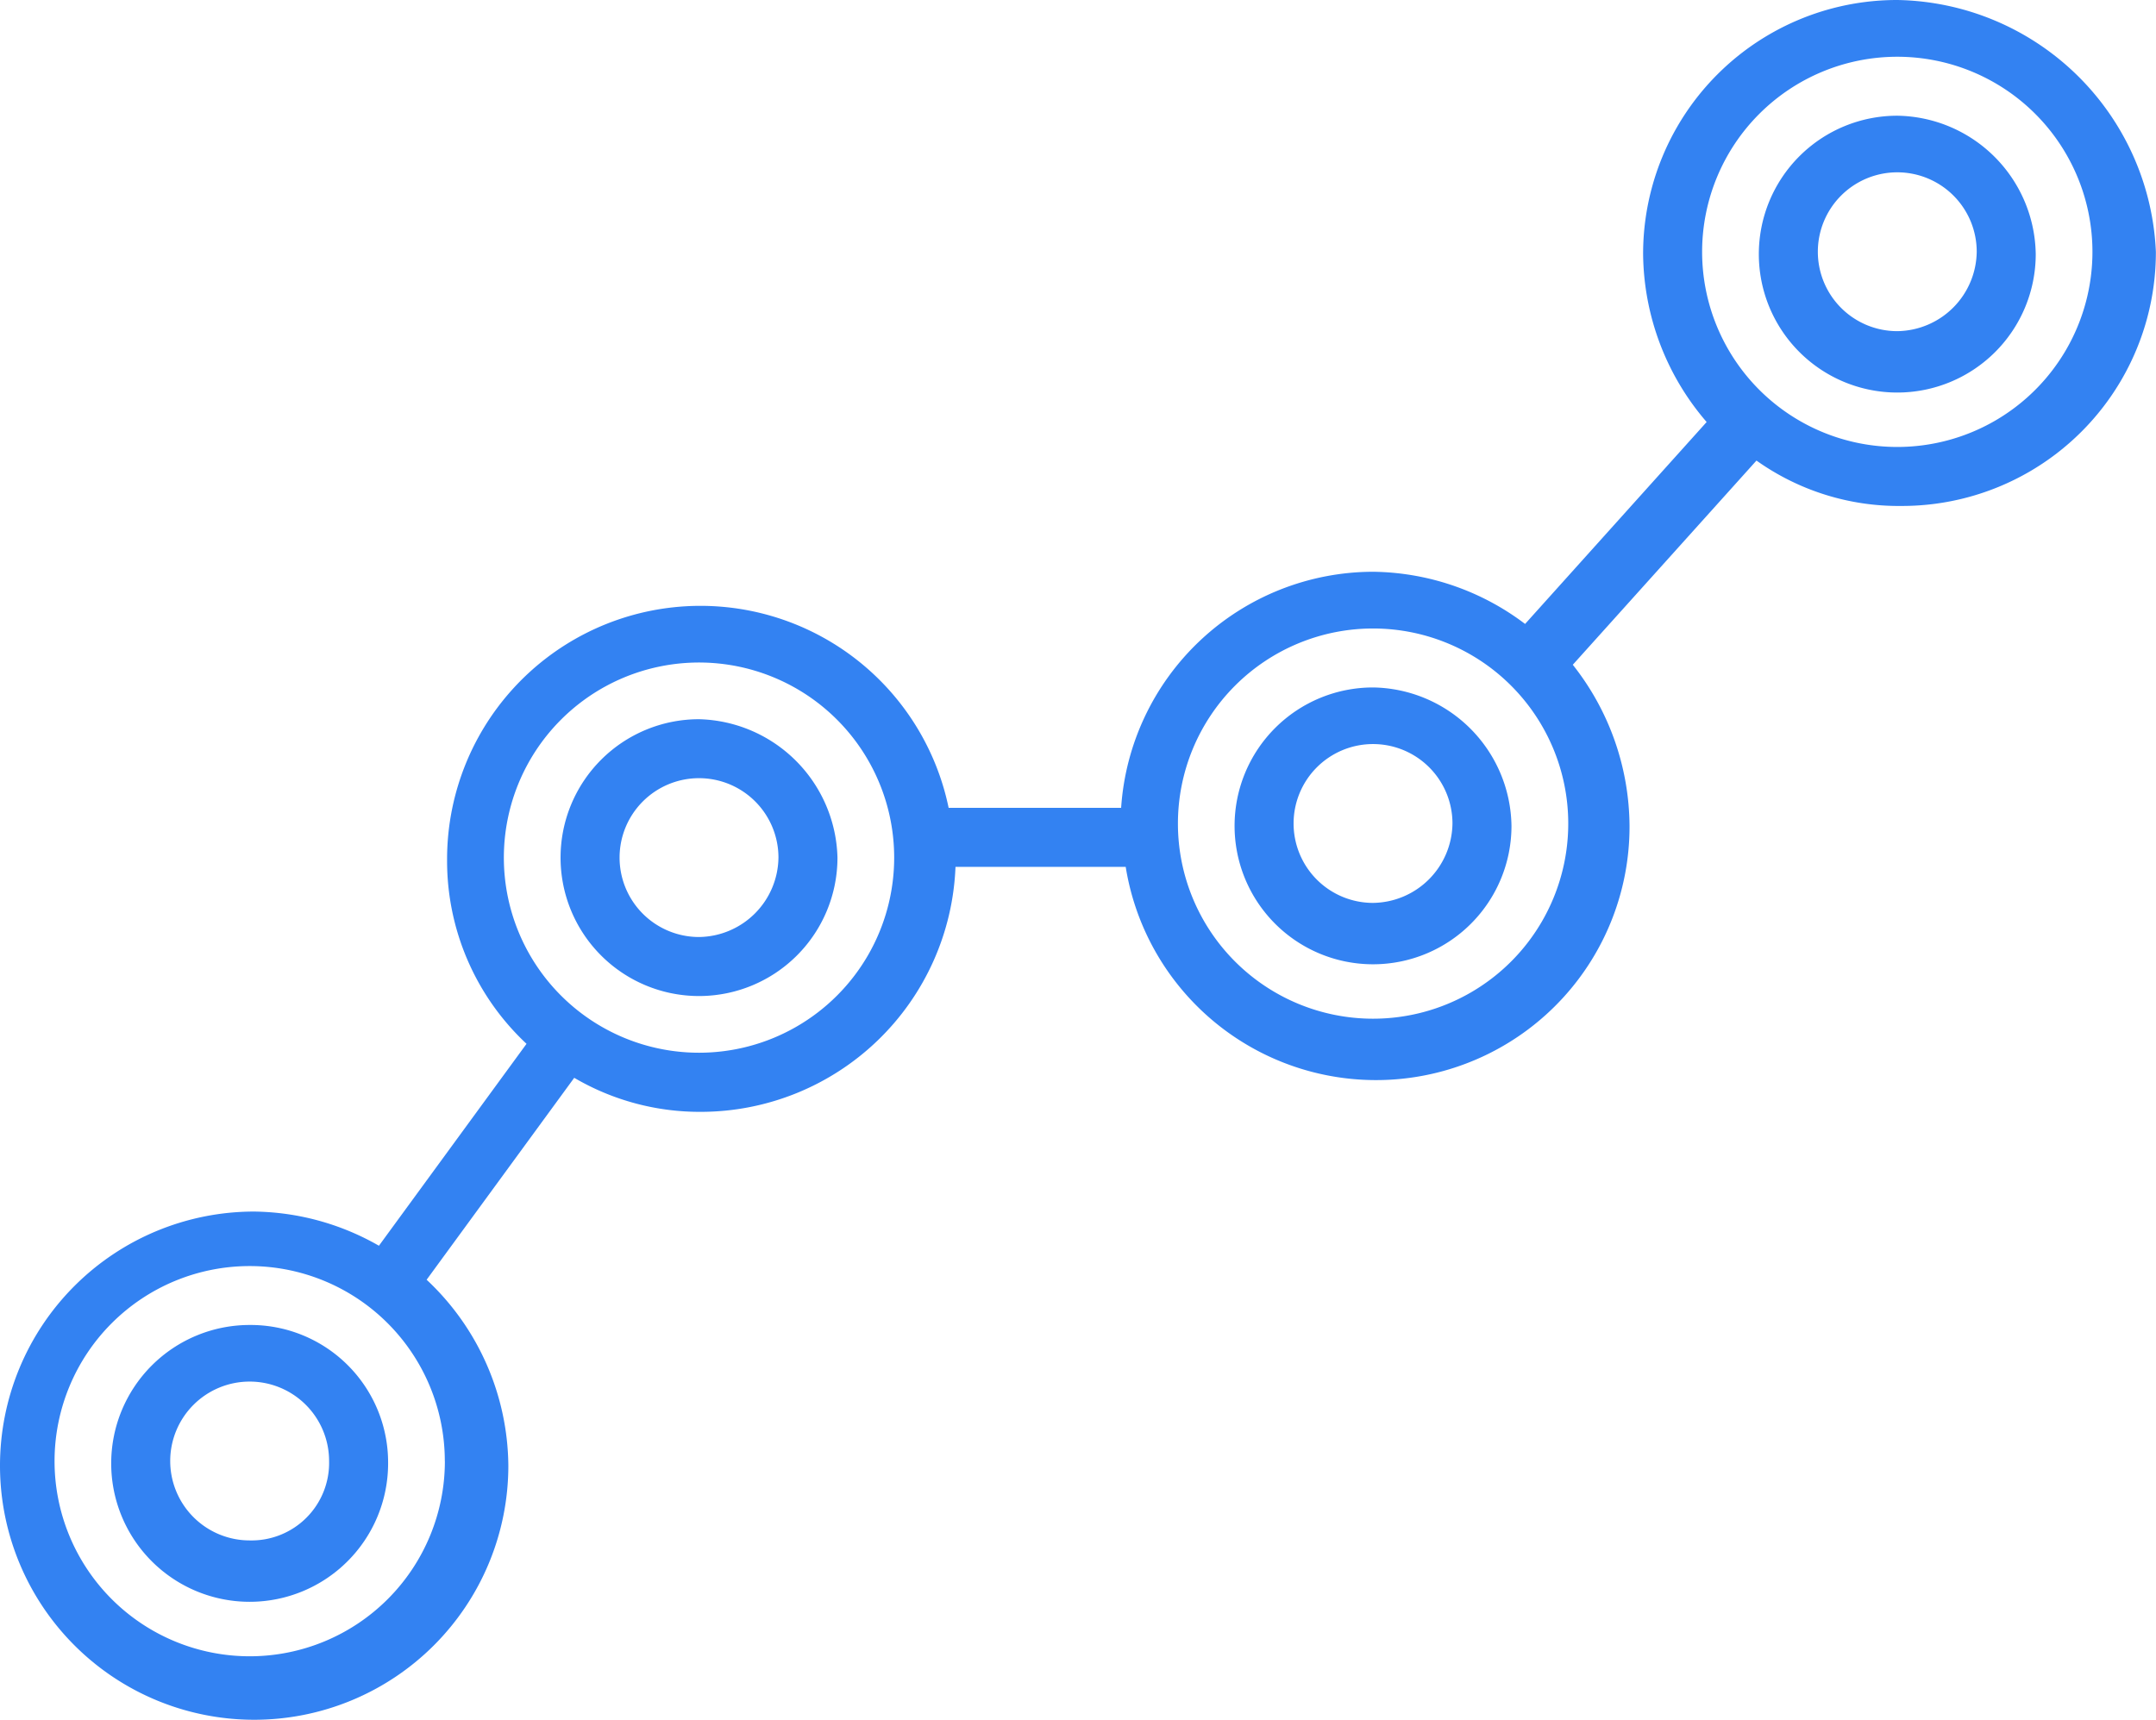
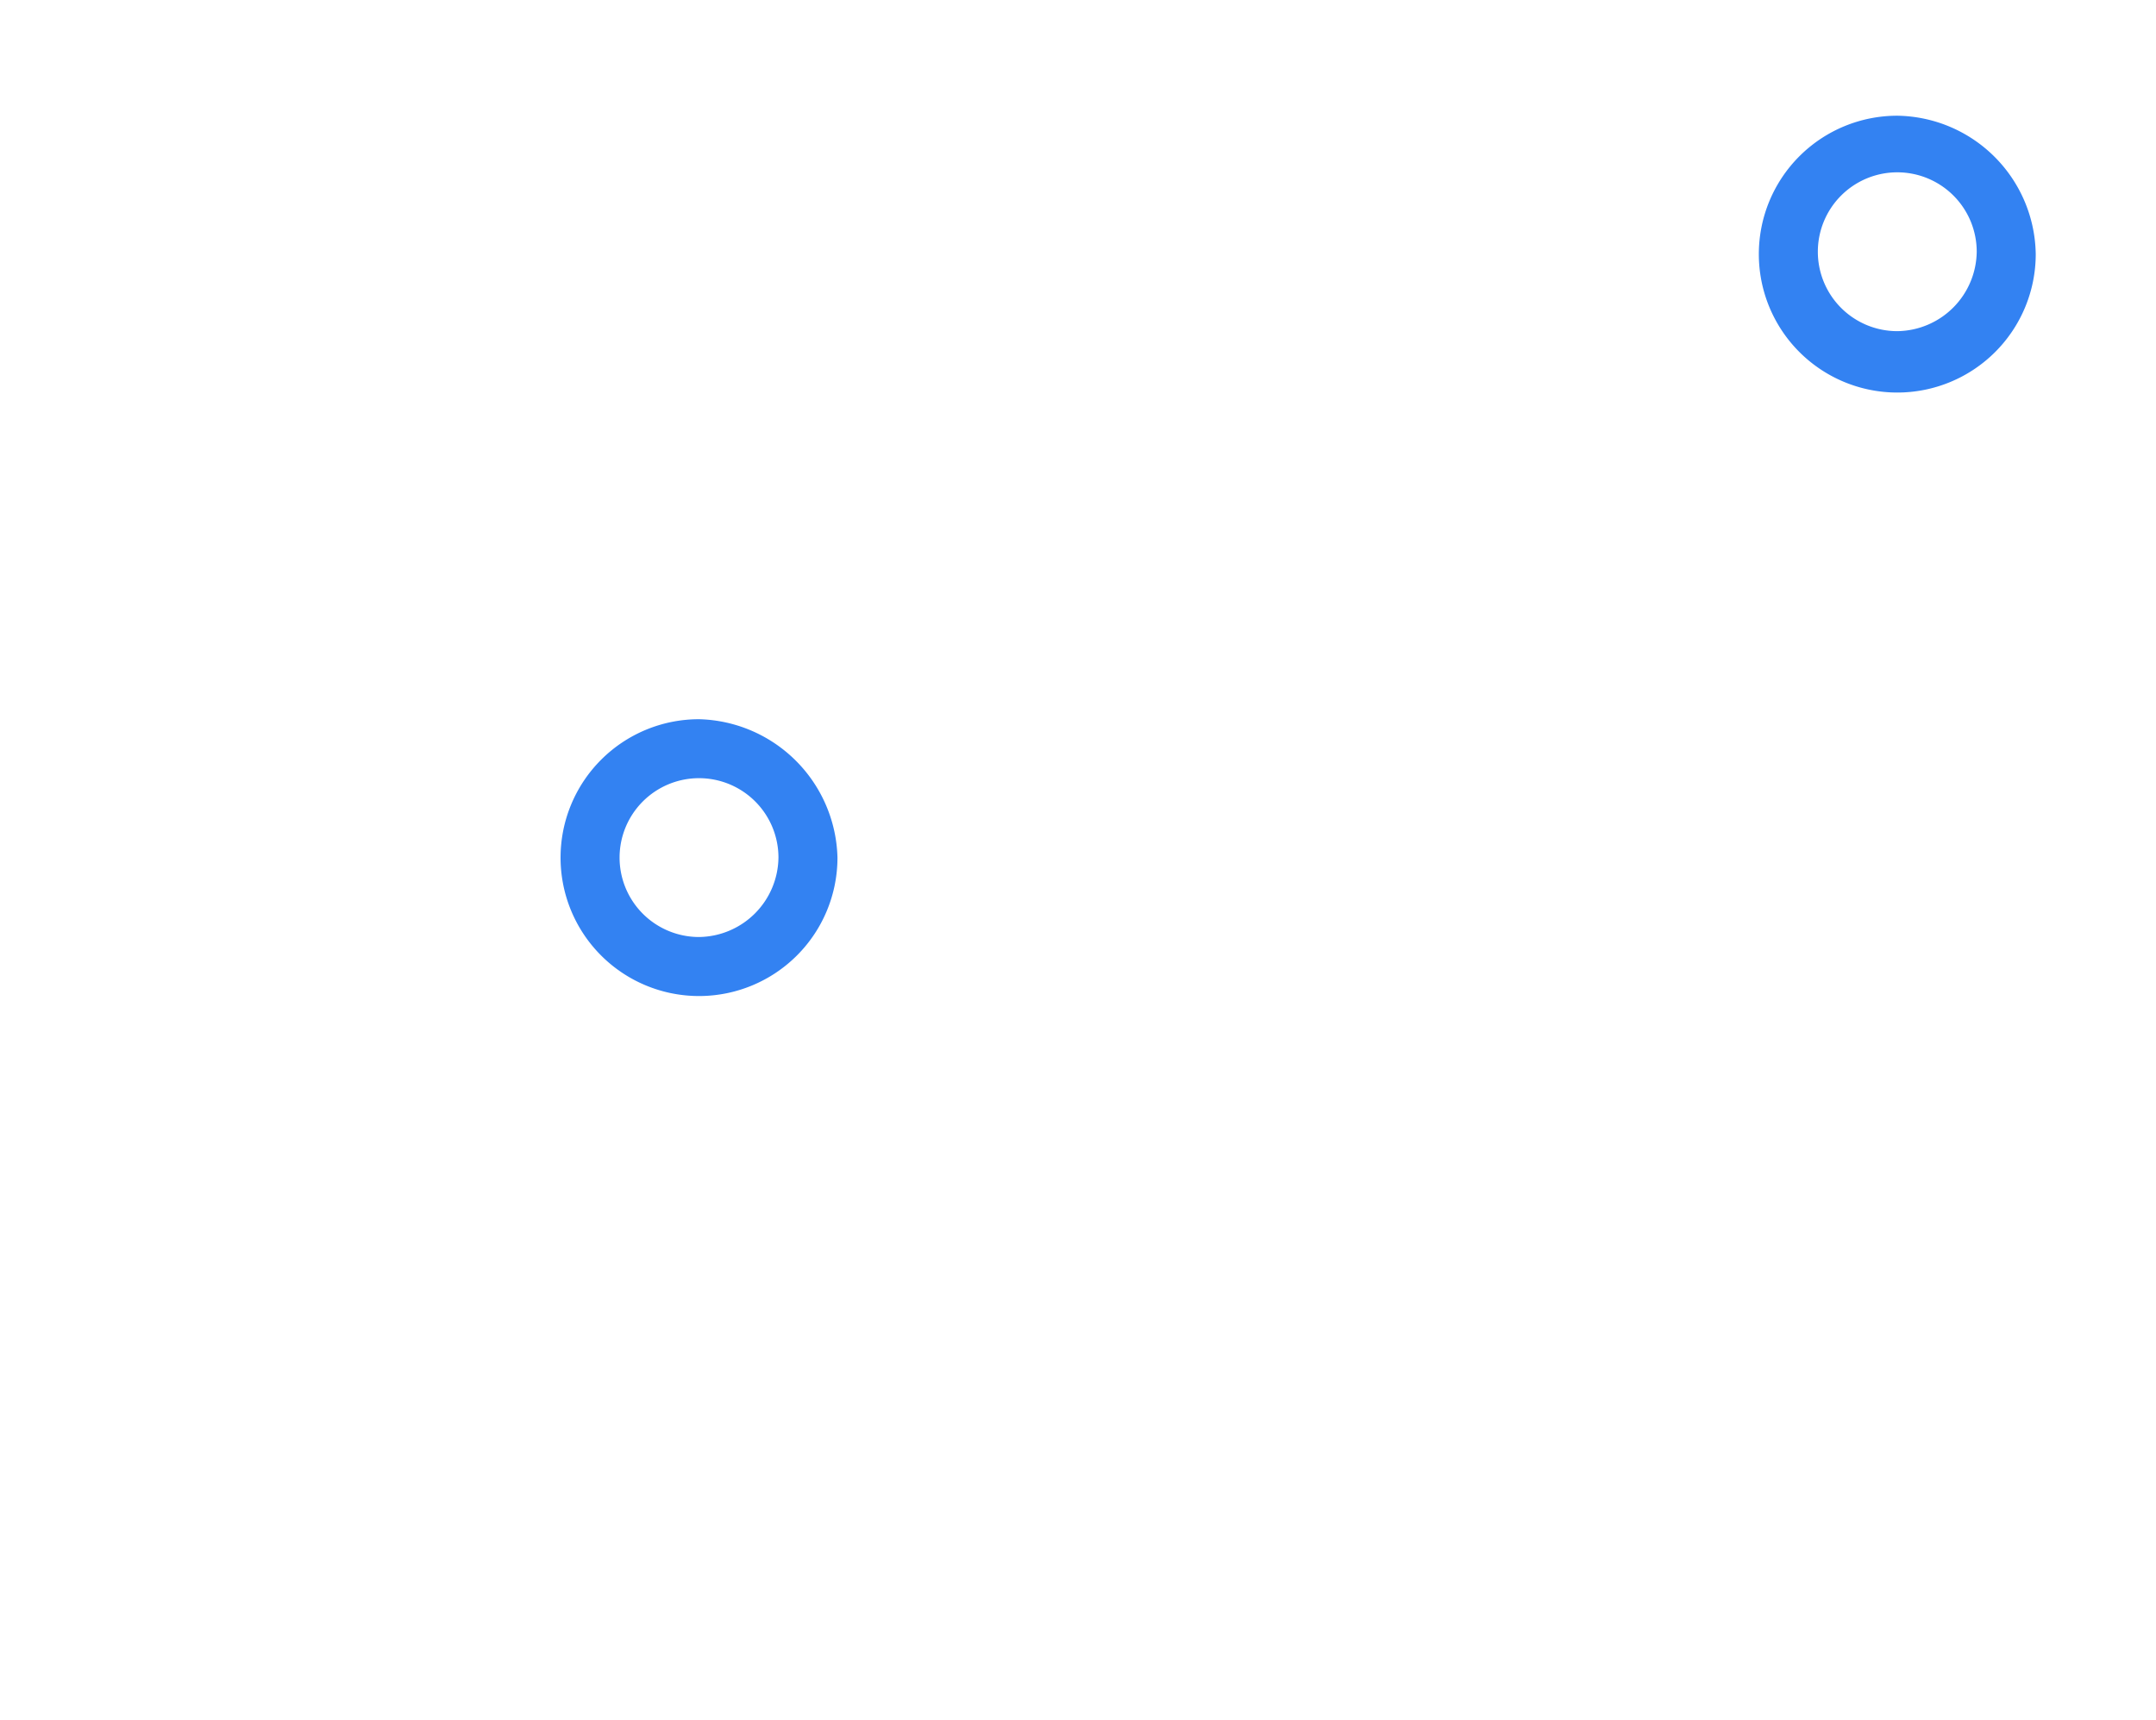
<svg xmlns="http://www.w3.org/2000/svg" width="73.034" height="58.273" viewBox="0 0 73.034 58.273">
  <g id="icon-flight-tracking" transform="translate(0 -38.4)">
    <g id="Groupe_3037" data-name="Groupe 3037" transform="translate(0 38.4)">
      <g id="Groupe_3036" data-name="Groupe 3036" transform="translate(0 0)">
-         <path id="Tracé_364" data-name="Tracé 364" d="M24.29,272a4.69,4.69,0,1,0,4.69,4.69A4.659,4.659,0,0,0,24.29,272Zm0,7.3a2.691,2.691,0,1,1,2.691-2.691A2.627,2.627,0,0,1,24.29,279.3Z" transform="translate(-15.833 -227.104)" fill="#3382f2" />
        <path id="Tracé_365" data-name="Tracé 365" d="M103.49,165.2a4.69,4.69,0,1,0,4.69,4.69A4.812,4.812,0,0,0,103.49,165.2Zm0,7.38a2.691,2.691,0,1,1,2.691-2.691A2.724,2.724,0,0,1,103.49,172.58Z" transform="translate(-79.811 -140.83)" fill="#3382f2" />
-         <path id="Tracé_366" data-name="Tracé 366" d="M222.29,159.6a4.69,4.69,0,1,0,4.69,4.69A4.759,4.759,0,0,0,222.29,159.6Zm0,7.3a2.691,2.691,0,1,1,2.691-2.691A2.724,2.724,0,0,1,222.29,166.9Z" transform="translate(-175.779 -136.306)" fill="#3382f2" />
-         <path id="Tracé_367" data-name="Tracé 367" d="M64.27,38.4a8.6,8.6,0,0,0-8.61,8.61A8.833,8.833,0,0,0,57.812,52.7l-6.15,6.842a8.683,8.683,0,0,0-5.151-1.768,8.57,8.57,0,0,0-8.533,8H32.135a8.584,8.584,0,0,0-16.99,1.768,8.477,8.477,0,0,0,2.691,6.227l-5,6.842A8.692,8.692,0,0,0,8.61,79.453a8.61,8.61,0,1,0,8.61,8.61,8.719,8.719,0,0,0-2.768-6.3l5-6.842a8.4,8.4,0,0,0,4.305,1.153,8.637,8.637,0,0,0,8.61-8.3h5.766A8.588,8.588,0,0,0,55.2,66.383a8.877,8.877,0,0,0-1.922-5.458L59.5,54.006a8.316,8.316,0,0,0,4.92,1.538,8.6,8.6,0,0,0,8.61-8.61A8.921,8.921,0,0,0,64.27,38.4Zm-49.2,49.509A6.611,6.611,0,1,1,8.457,81.3,6.611,6.611,0,0,1,15.068,87.909Zm8.61-13.838A6.611,6.611,0,1,1,30.29,67.46,6.611,6.611,0,0,1,23.678,74.071Zm22.833-1.153a6.611,6.611,0,1,1,6.611-6.611A6.611,6.611,0,0,1,46.511,72.918ZM64.27,53.545a6.611,6.611,0,1,1,6.611-6.611A6.611,6.611,0,0,1,64.27,53.545Z" transform="translate(0 -38.4)" fill="#3382f2" />
        <path id="Tracé_368" data-name="Tracé 368" d="M314.69,58.8a4.69,4.69,0,1,0,4.69,4.69A4.759,4.759,0,0,0,314.69,58.8Zm0,7.3a2.691,2.691,0,1,1,2.691-2.691A2.724,2.724,0,0,1,314.69,66.1Z" transform="translate(-250.42 -54.879)" fill="#3382f2" />
      </g>
    </g>
  </g>
</svg>